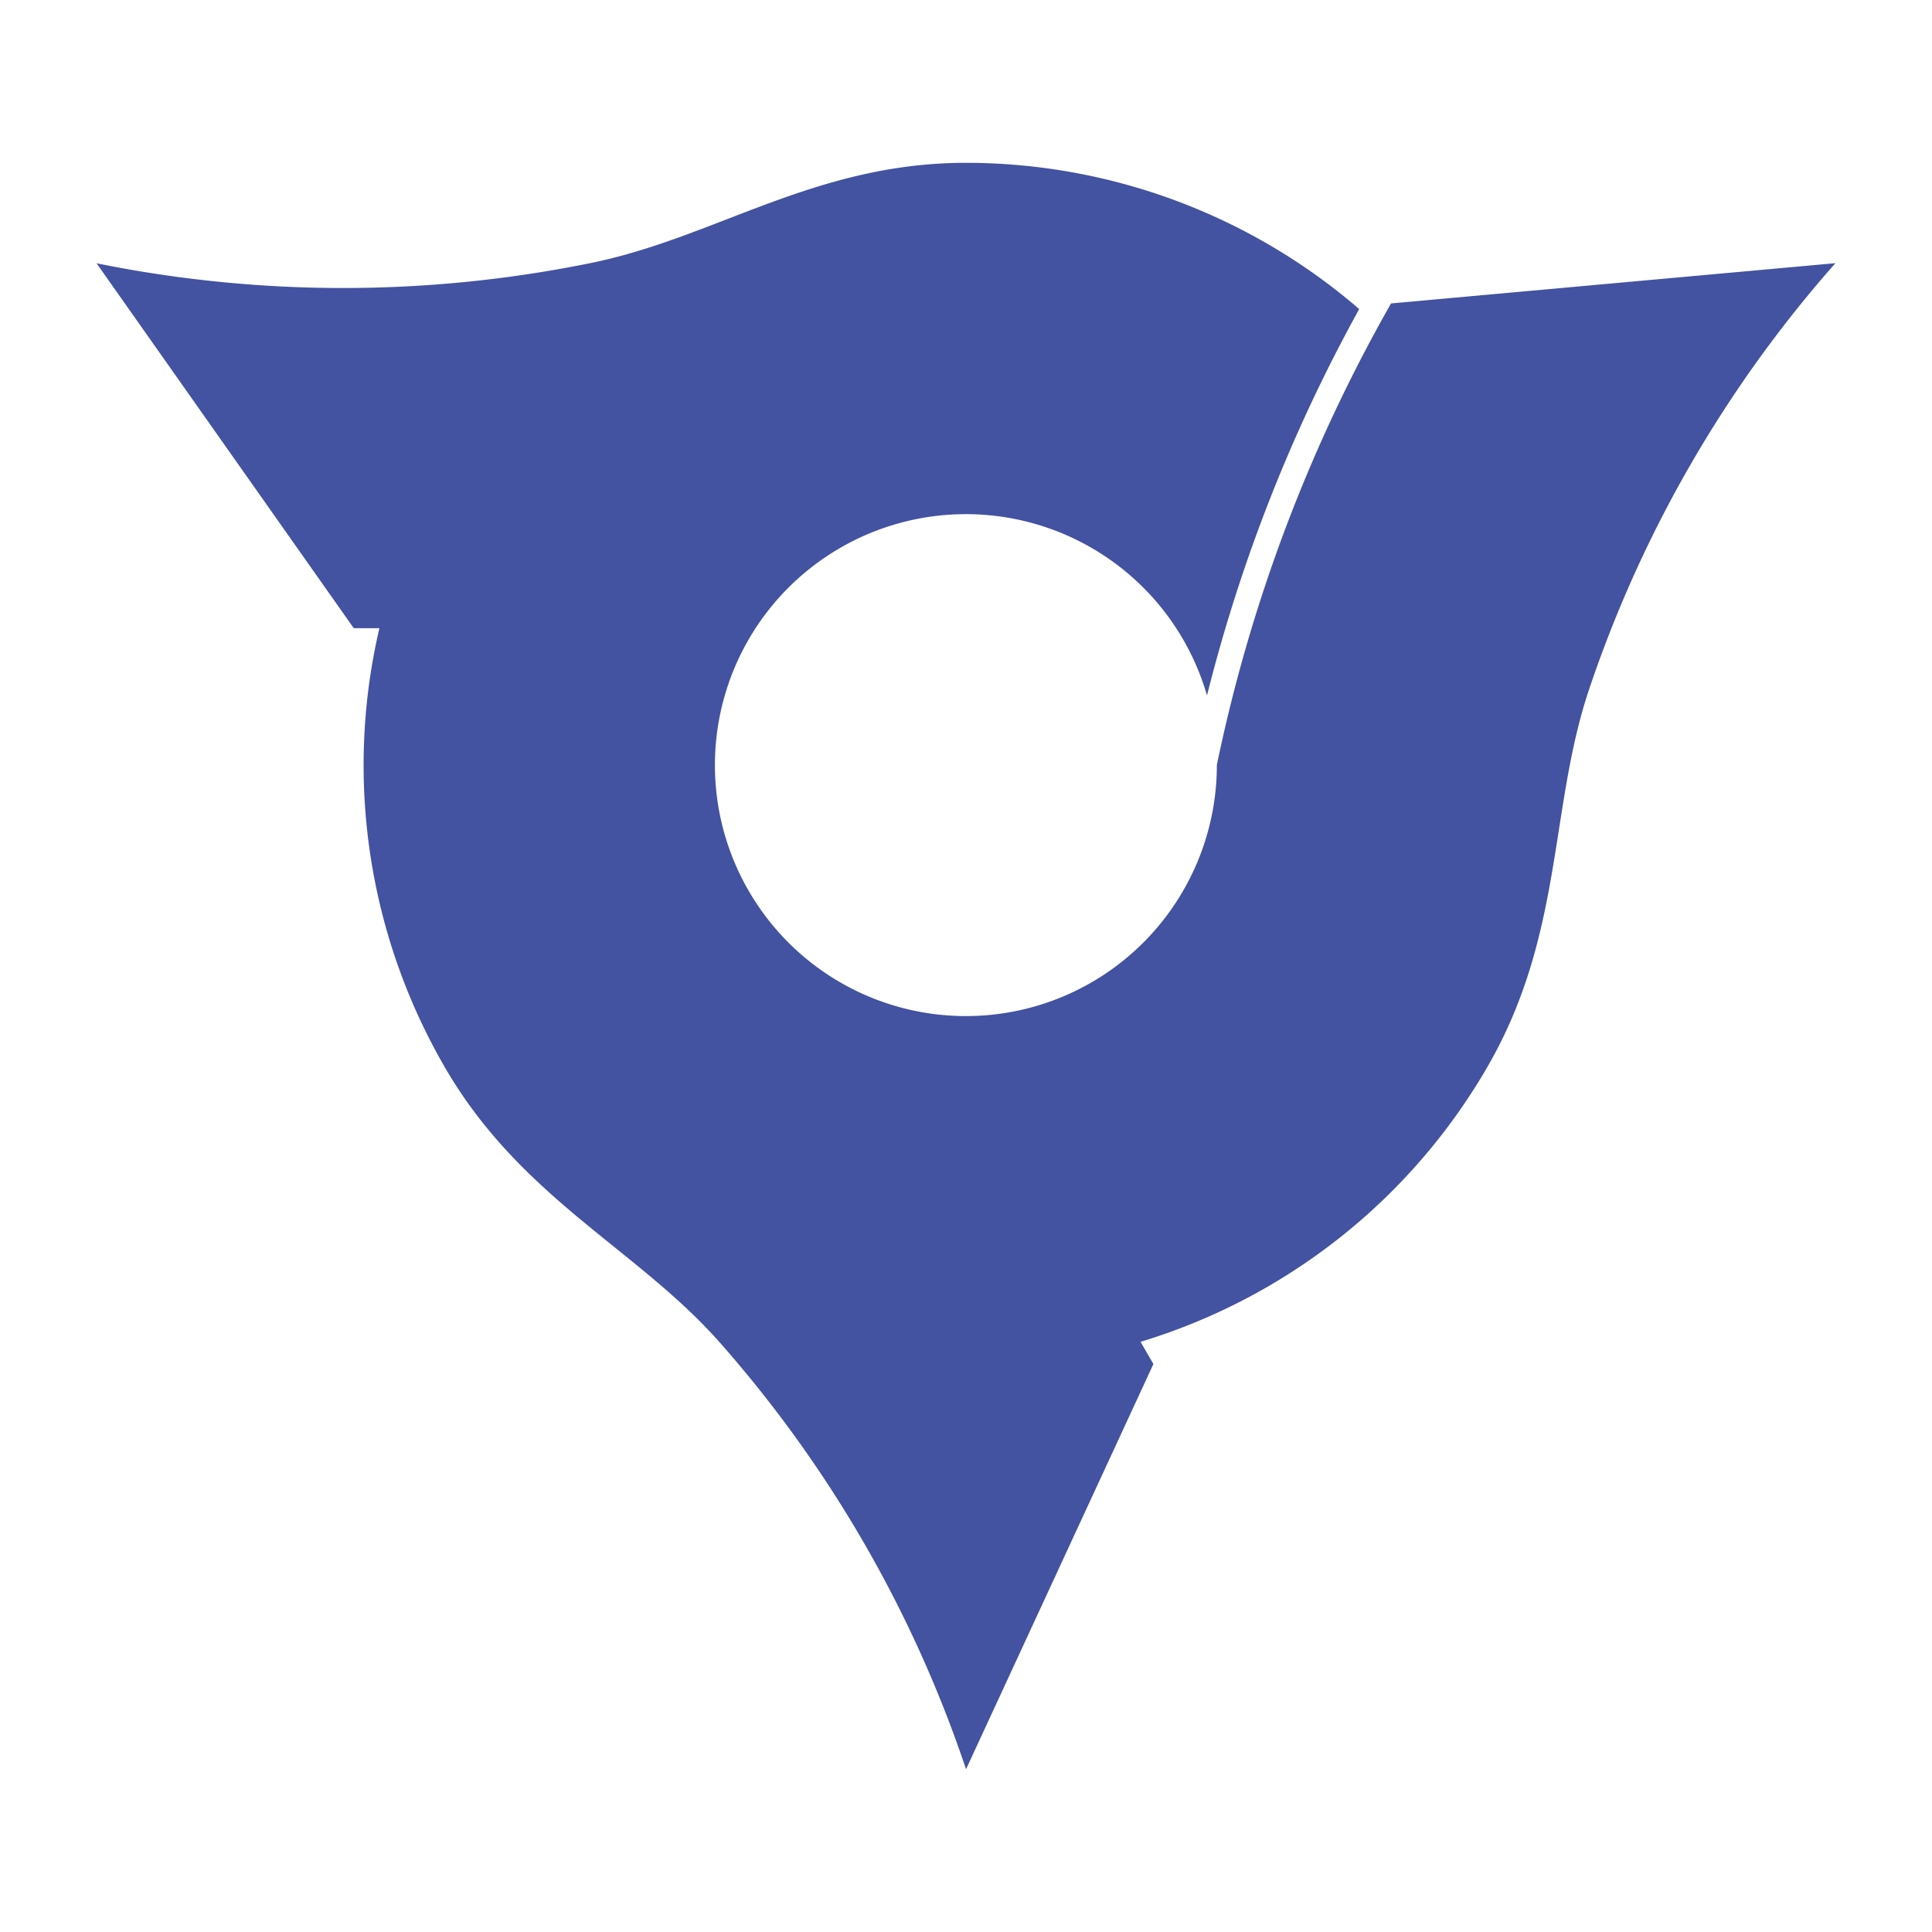
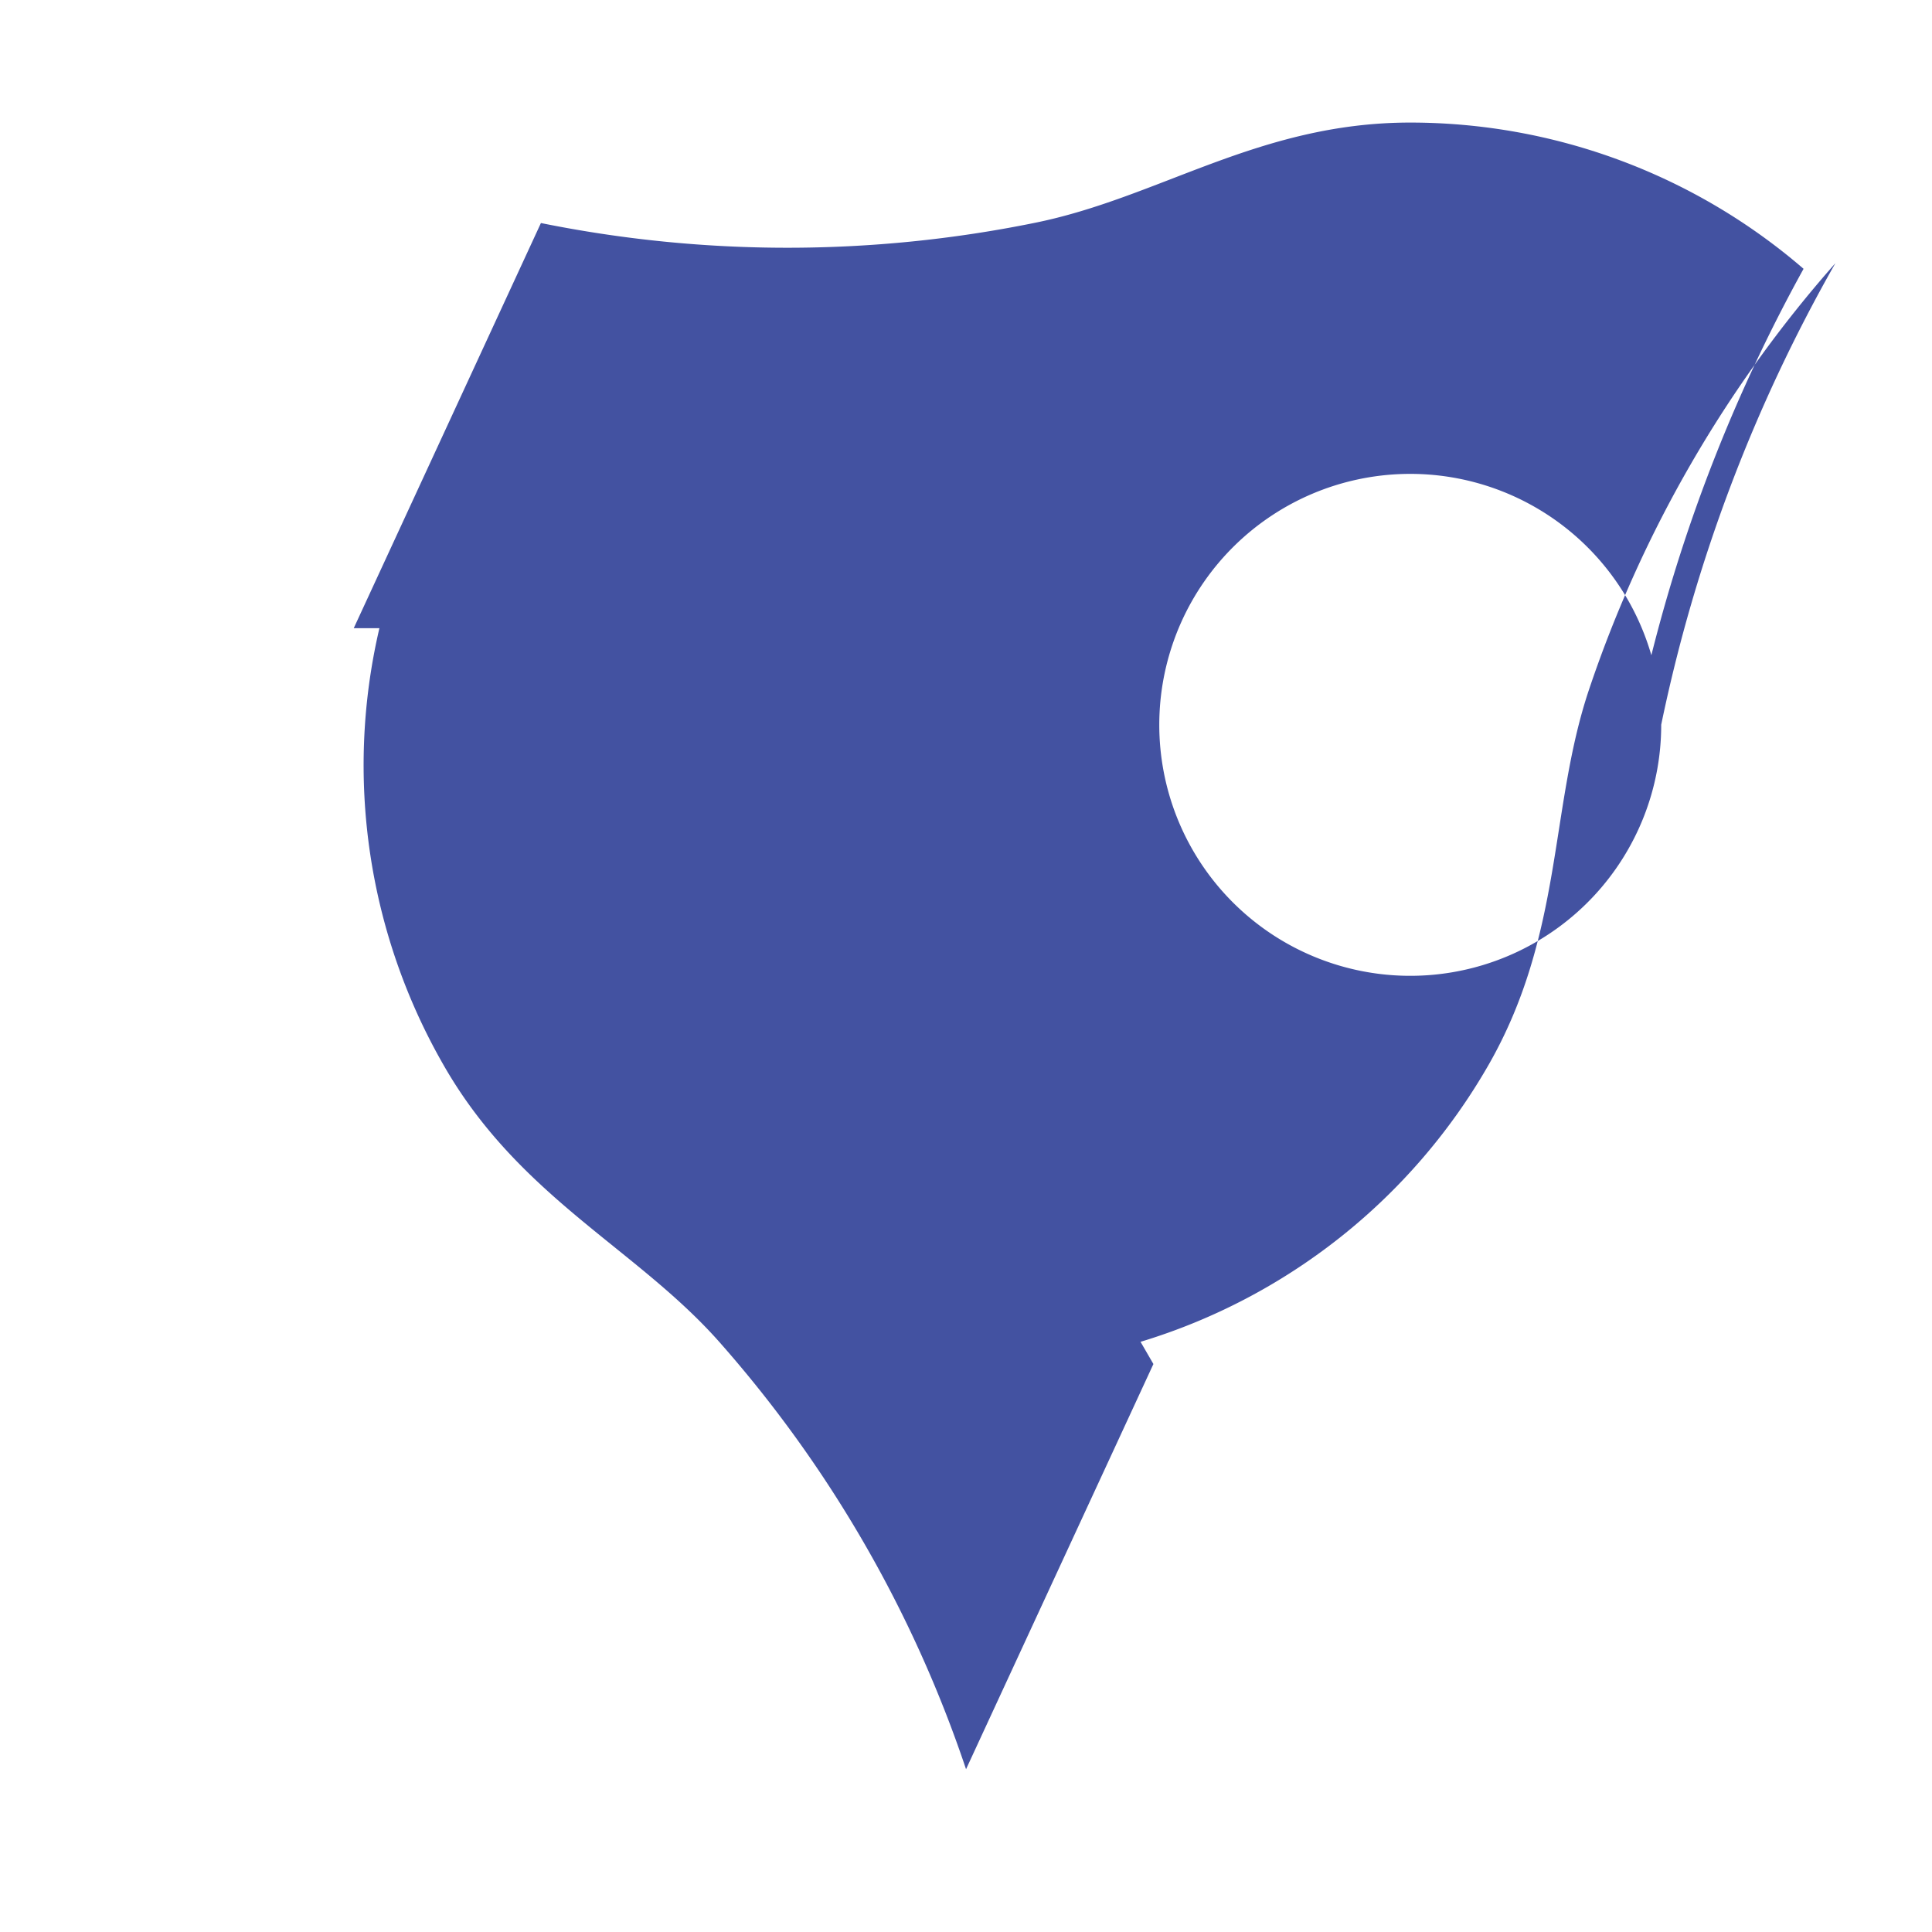
<svg xmlns="http://www.w3.org/2000/svg" width="500" height="500" version="1.1">
-   <path d="m91.55 162.57h6.641a155.88 155.88 0 0 0 16.84 113.48c19.62 33.97 49.75 47.06 71.2 71.33a321.17 321.17 0 0 1 63.78 110.49l48.49-104.86-3.33-5.75a155.88 155.88 0 0 0 89.84-71.27c19.63-34 15.9-66.65 26.19-97.42a321.17 321.17 0 0 1 63.8-110.46l-115 10.42a409.18 409.18 0 0 0-45.08 119.44 64.95 64.95 0 1 1-2.55-17.98 415.67 415.67 0 0 1 39.39-100 155.88 155.88 0 0 0-101.79-37.85c-39.23 0-64.95 19.5-97.42 26a321.17 321.17 0 0 1-127.56 0z" fill="#4352a1" />
+   <path d="m91.55 162.57h6.641a155.88 155.88 0 0 0 16.84 113.48c19.62 33.97 49.75 47.06 71.2 71.33a321.17 321.17 0 0 1 63.78 110.49l48.49-104.86-3.33-5.75a155.88 155.88 0 0 0 89.84-71.27c19.63-34 15.9-66.65 26.19-97.42a321.17 321.17 0 0 1 63.8-110.46a409.18 409.18 0 0 0-45.08 119.44 64.95 64.95 0 1 1-2.55-17.98 415.67 415.67 0 0 1 39.39-100 155.88 155.88 0 0 0-101.79-37.85c-39.23 0-64.95 19.5-97.42 26a321.17 321.17 0 0 1-127.56 0z" fill="#4352a1" />
</svg>